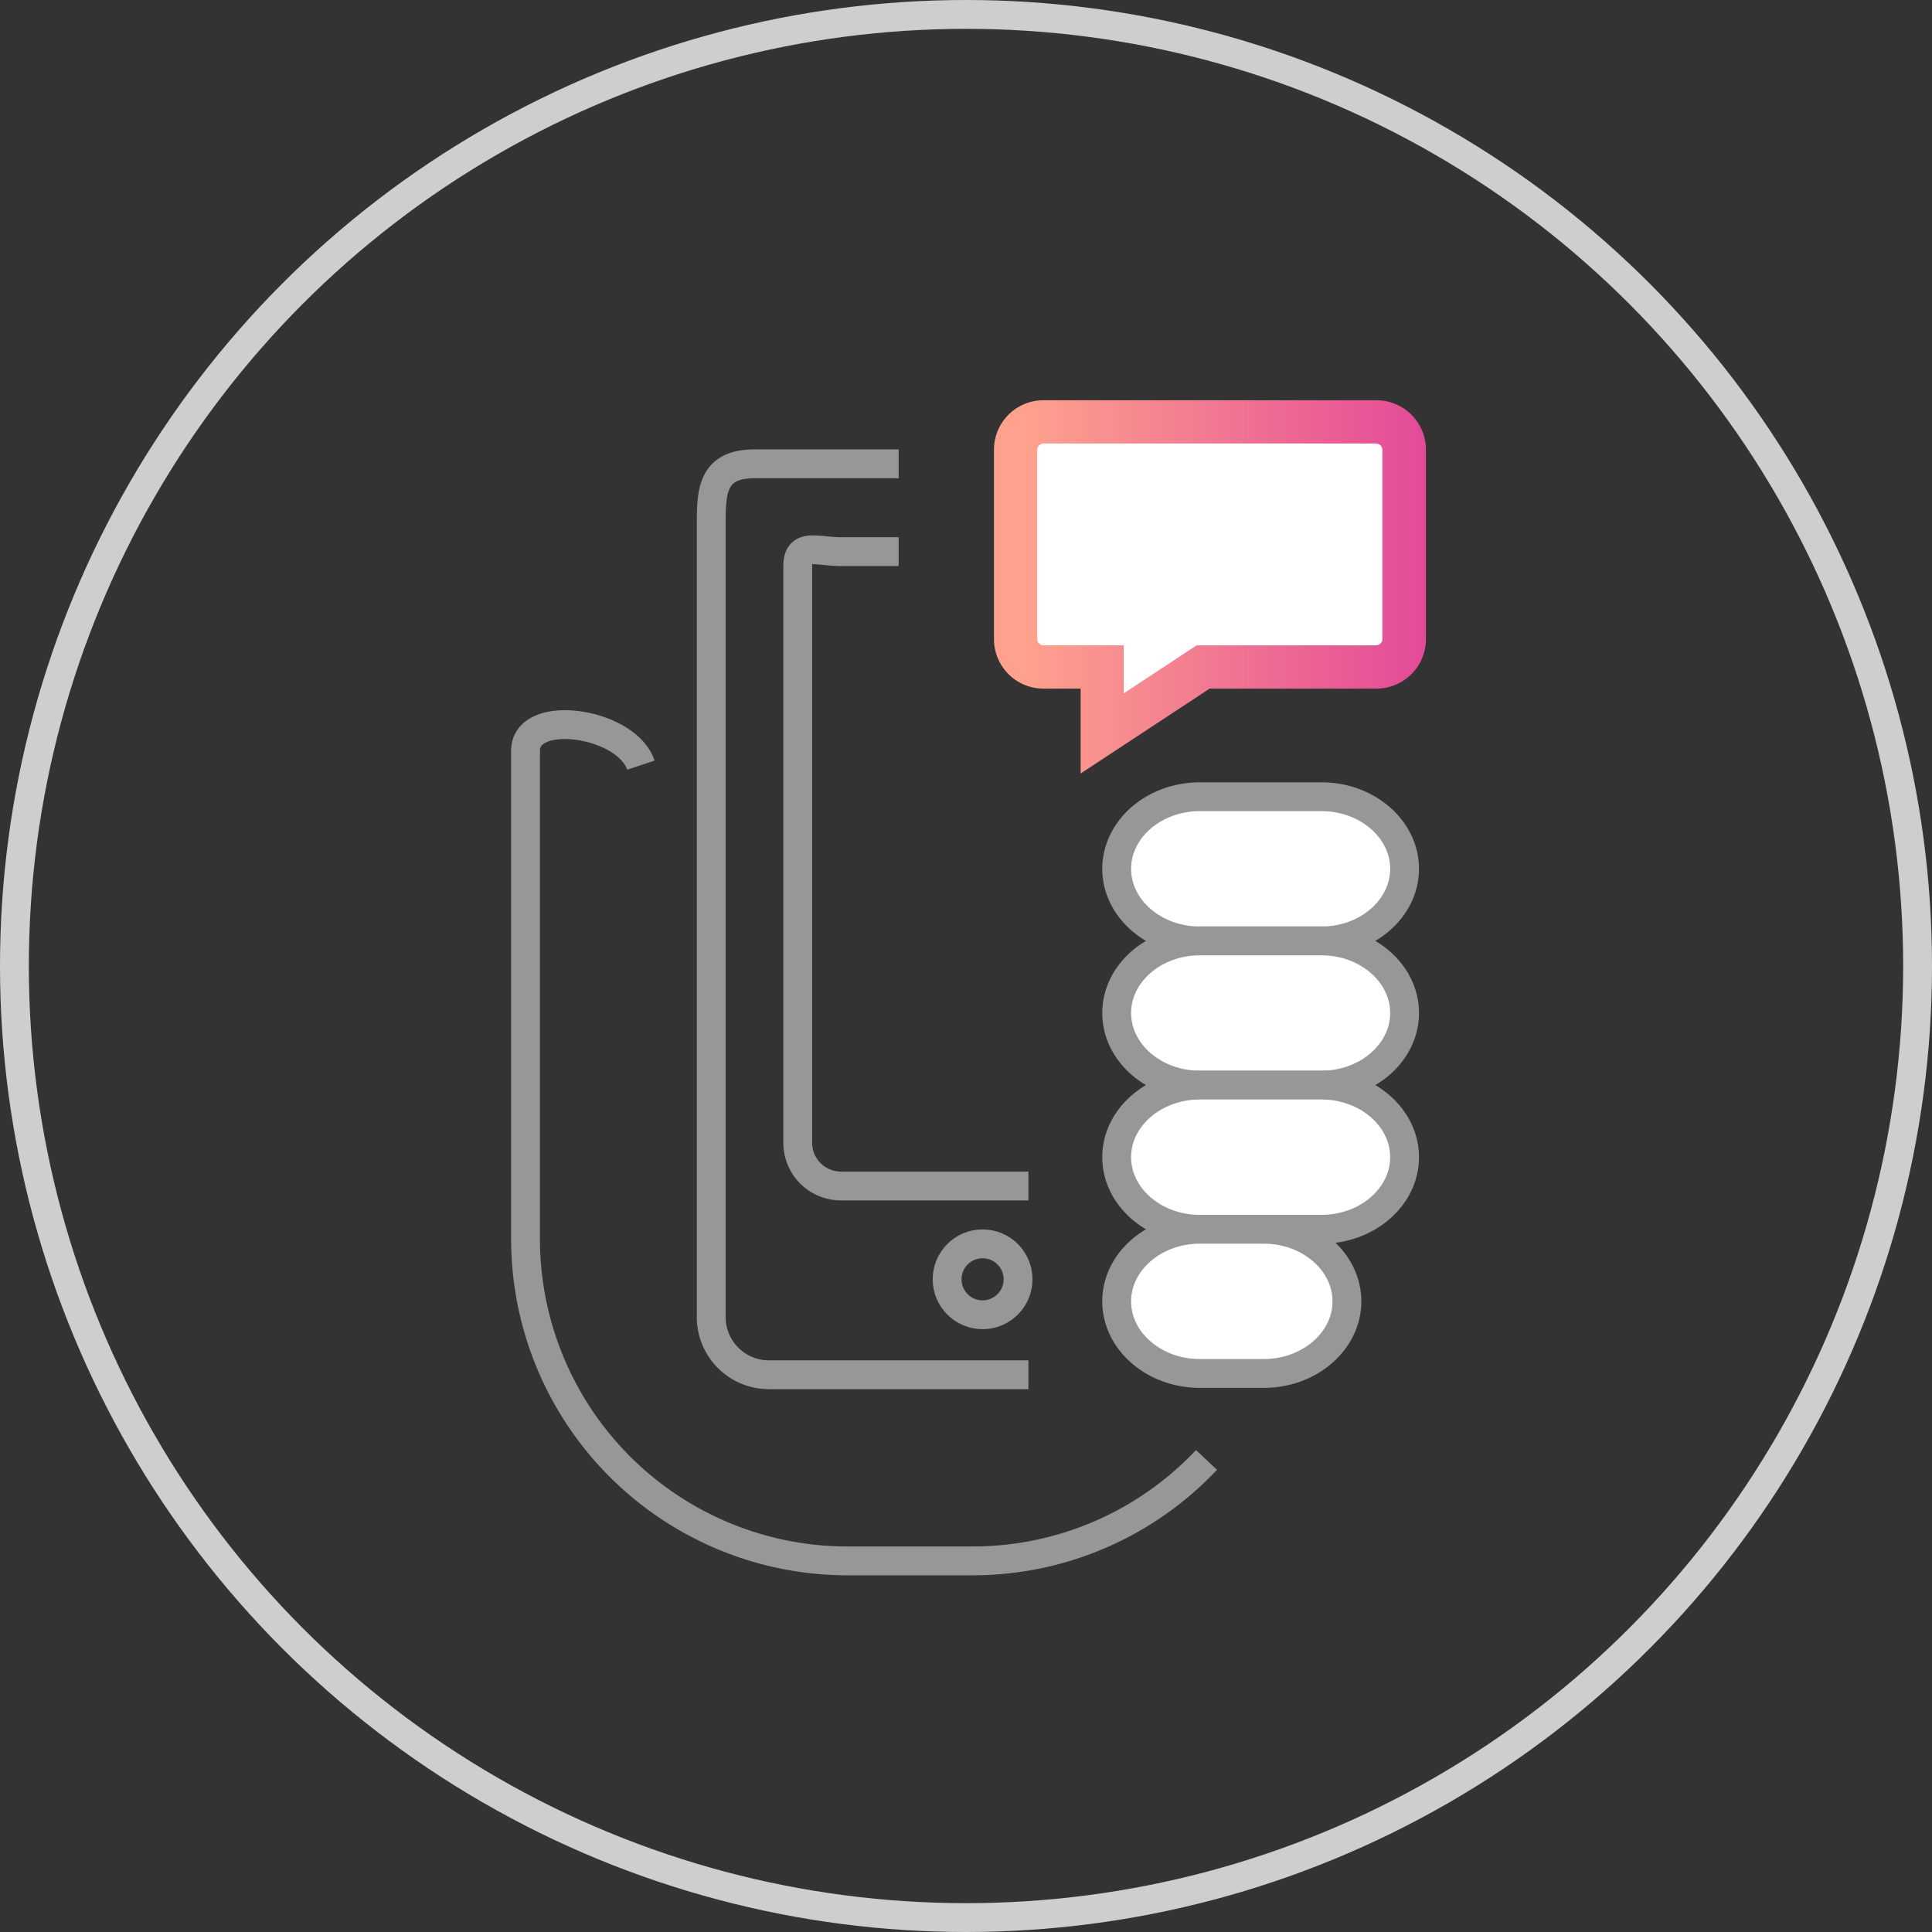
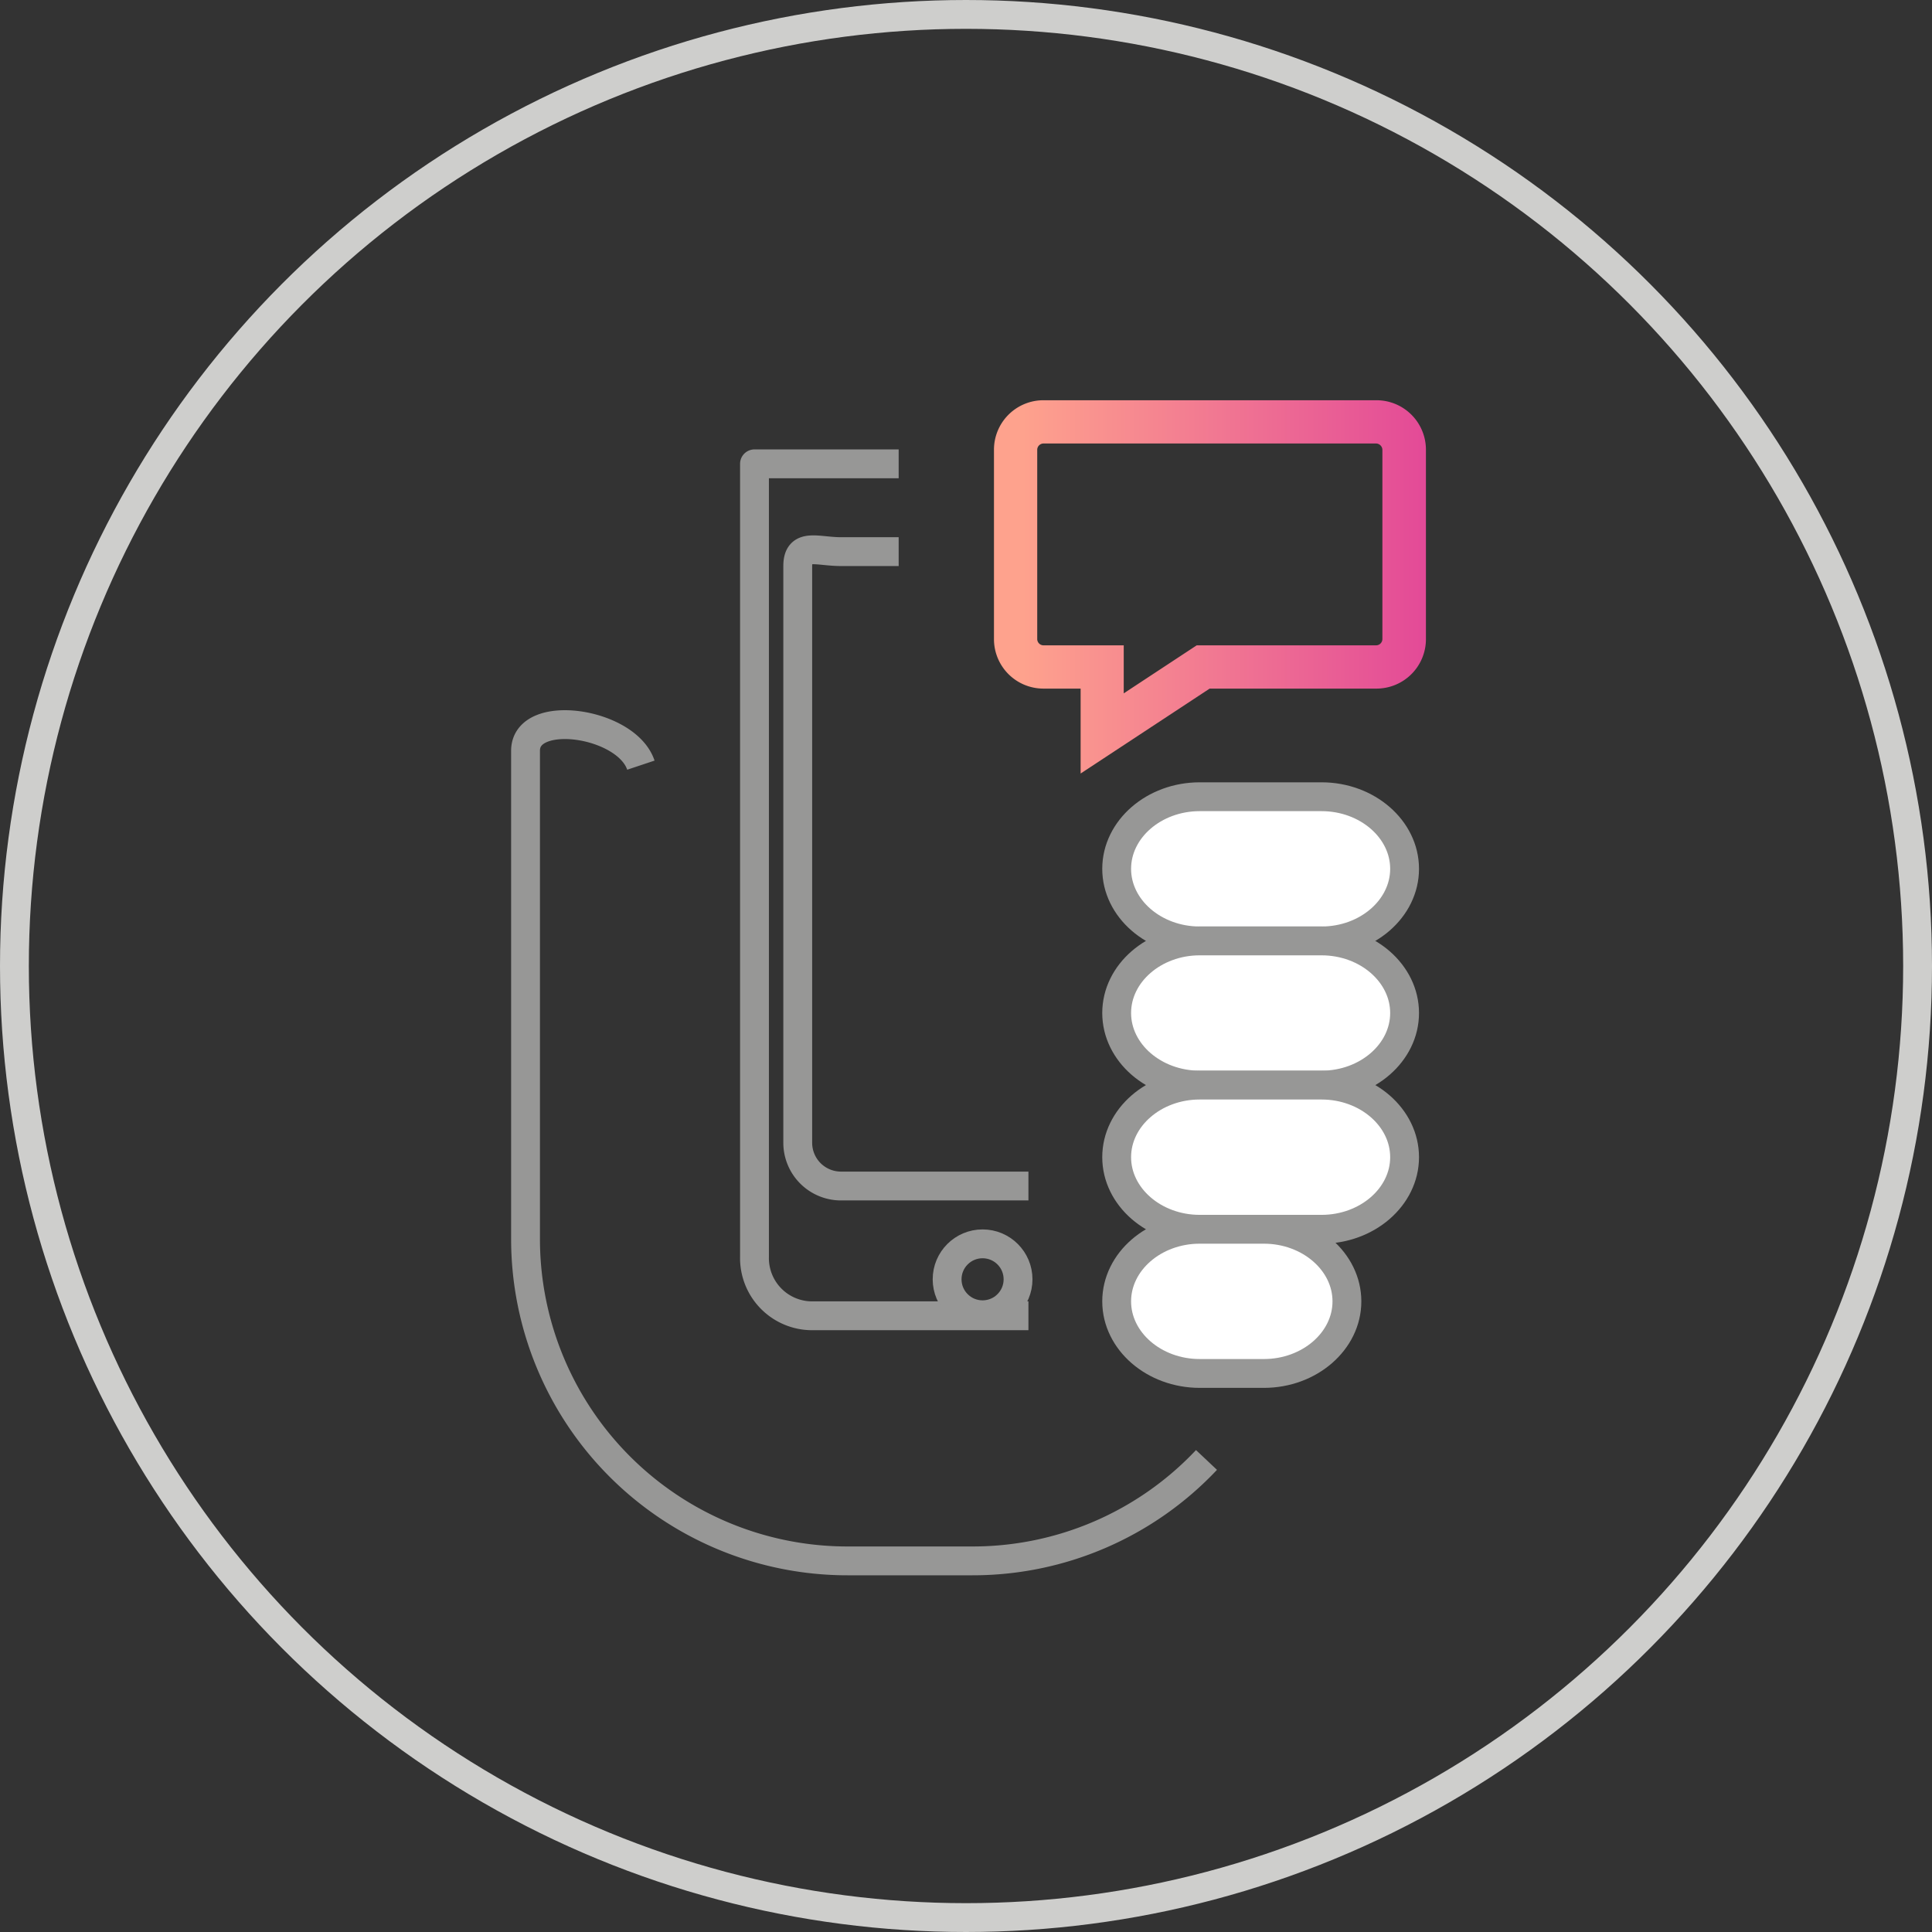
<svg xmlns="http://www.w3.org/2000/svg" id="Layer_1" data-name="Layer 1" viewBox="0 0 134 134">
  <rect x="0" y="0" width="134" height="134" fill="#333333" stroke="none" />
  <defs>
    <style>.cls-1,.cls-2,.cls-5{fill:none;stroke-width:2px;}.cls-1,.cls-2{stroke:#979796;stroke-linejoin:round;}.cls-2{stroke-linecap:round;}.cls-3{fill:#fff;}.cls-4{fill:url(#linear-gradient);}.cls-5{stroke:#cececc;stroke-miterlimit:10;}</style>
    <linearGradient id="linear-gradient" x1="-746.71" y1="2127.44" x2="-745.71" y2="2127.44" gradientTransform="translate(-23008.57 65877.11) rotate(180) scale(30.95)" gradientUnits="userSpaceOnUse">
      <stop offset="0" stop-color="#e04098" />
      <stop offset="0" stop-color="#e04098" />
      <stop offset="1" stop-color="#fea28d" />
    </linearGradient>
  </defs>
  <title>icon-mobility</title>
-   <path class="cls-1" d="M62.33,32.17h-10c-2.89,0-3,1.84-3,4.09v55a4,4,0,0,0,3.94,4.09H71.33" />
+   <path class="cls-1" d="M62.33,32.17h-10v55a4,4,0,0,0,3.94,4.09H71.33" />
  <circle class="cls-2" cx="68.15" cy="88.73" r="2.46" />
  <path class="cls-1" d="M71.33,82.26h-13a3,3,0,0,1-3-3v-40c0-1.65,1.35-1,3-1h4" />
-   <path class="cls-3" d="M72.37,29.26H95.47a1.93,1.93,0,0,1,1.93,1.93l0,13.15a1.93,1.93,0,0,1-1.93,1.93h-12l-7,4.61V46.26H72.37a1.93,1.93,0,0,1-1.93-1.93V31.19a1.93,1.93,0,0,1,1.93-1.93" />
  <path class="cls-4" d="M72.37,29.26v-1.5H95.47a3.43,3.43,0,0,1,3.43,3.43l0,13.15a3.43,3.43,0,0,1-3.43,3.42H83.9l-8.95,5.89V47.76H72.37a3.43,3.43,0,0,1-3.43-3.43V31.19a3.43,3.43,0,0,1,3.43-3.43v3a.44.44,0,0,0-.43.43V44.33a.44.44,0,0,0,.43.43h5.57v3.33L83,44.76H95.45a.44.44,0,0,0,.43-.43l0-13.15a.45.45,0,0,0-.43-.42H72.37Z" />
  <path class="cls-3" d="M91.66,55.26c3.17,0,5.76,2.25,5.76,5s-2.59,5-5.76,5H83.21c-3.17,0-5.76-2.25-5.76-5s2.59-5,5.76-5Z" />
  <path class="cls-2" d="M91.66,55.26c3.17,0,5.76,2.25,5.76,5s-2.59,5-5.76,5H83.21c-3.17,0-5.76-2.25-5.76-5s2.59-5,5.76-5Z" />
  <path class="cls-3" d="M91.66,65.26c3.17,0,5.76,2.25,5.76,5s-2.59,5-5.76,5H83.21c-3.17,0-5.76-2.25-5.76-5s2.59-5,5.76-5Z" />
  <path class="cls-2" d="M91.66,65.26c3.17,0,5.76,2.25,5.76,5s-2.59,5-5.76,5H83.21c-3.17,0-5.76-2.25-5.76-5s2.59-5,5.76-5Z" />
  <path class="cls-3" d="M91.66,75.26c3.17,0,5.76,2.25,5.76,5s-2.59,5-5.76,5H83.21c-3.17,0-5.76-2.25-5.76-5s2.59-5,5.76-5Z" />
  <path class="cls-2" d="M91.66,75.26c3.17,0,5.76,2.25,5.76,5s-2.59,5-5.76,5H83.21c-3.17,0-5.76-2.25-5.76-5s2.59-5,5.76-5Z" />
  <path class="cls-3" d="M87.66,85.26c3.17,0,5.76,2.25,5.76,5s-2.59,5-5.76,5H83.21c-3.17,0-5.76-2.25-5.76-5s2.59-5,5.76-5Z" />
  <path class="cls-2" d="M87.66,85.26c3.17,0,5.76,2.25,5.76,5s-2.59,5-5.76,5H83.21c-3.17,0-5.76-2.25-5.76-5s2.59-5,5.76-5Z" />
  <path class="cls-1" d="M83.68,101.26a22.27,22.27,0,0,1-16.24,7H58.78A22.33,22.33,0,0,1,36.45,85.93V52.07c0-3,7-2,8,1" />
  <circle class="cls-5" cx="67" cy="67" r="66" />
</svg>